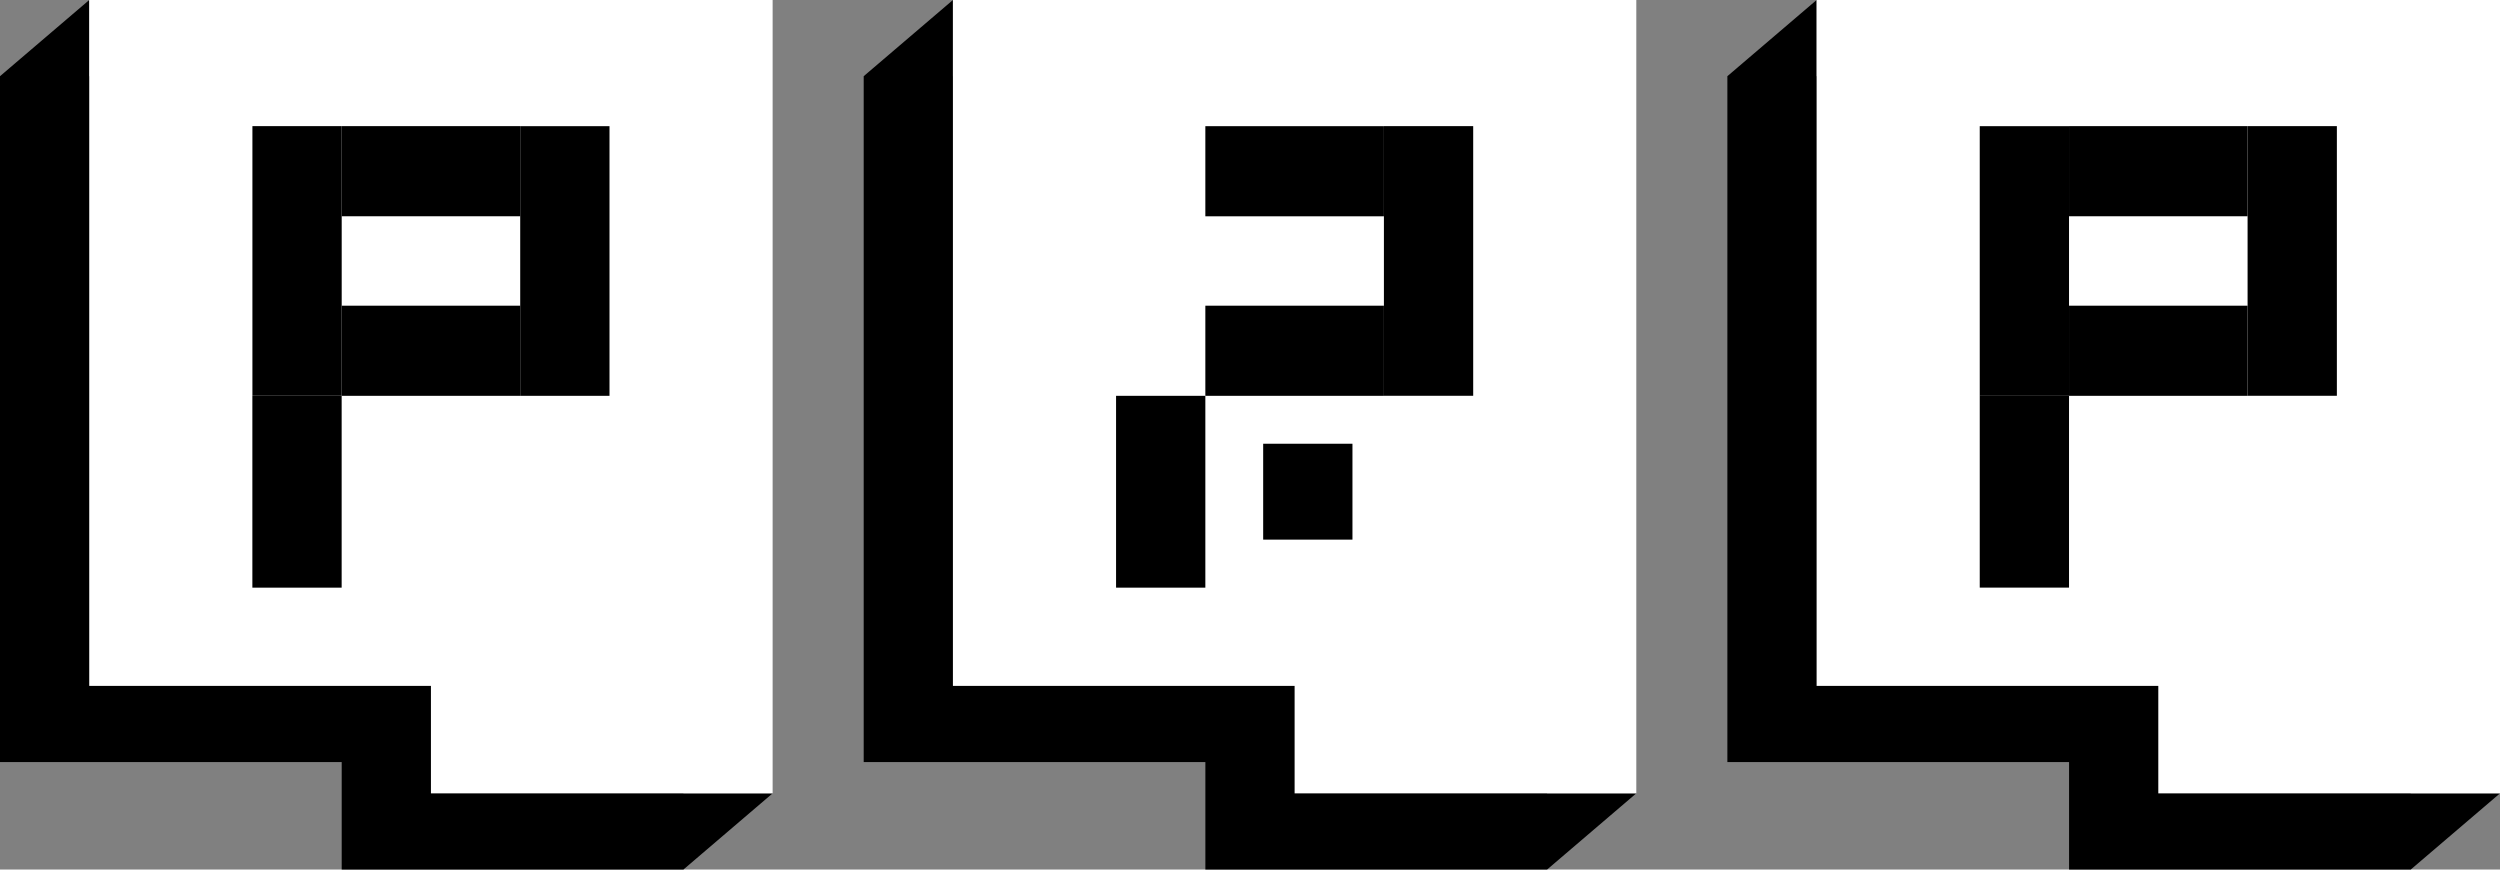
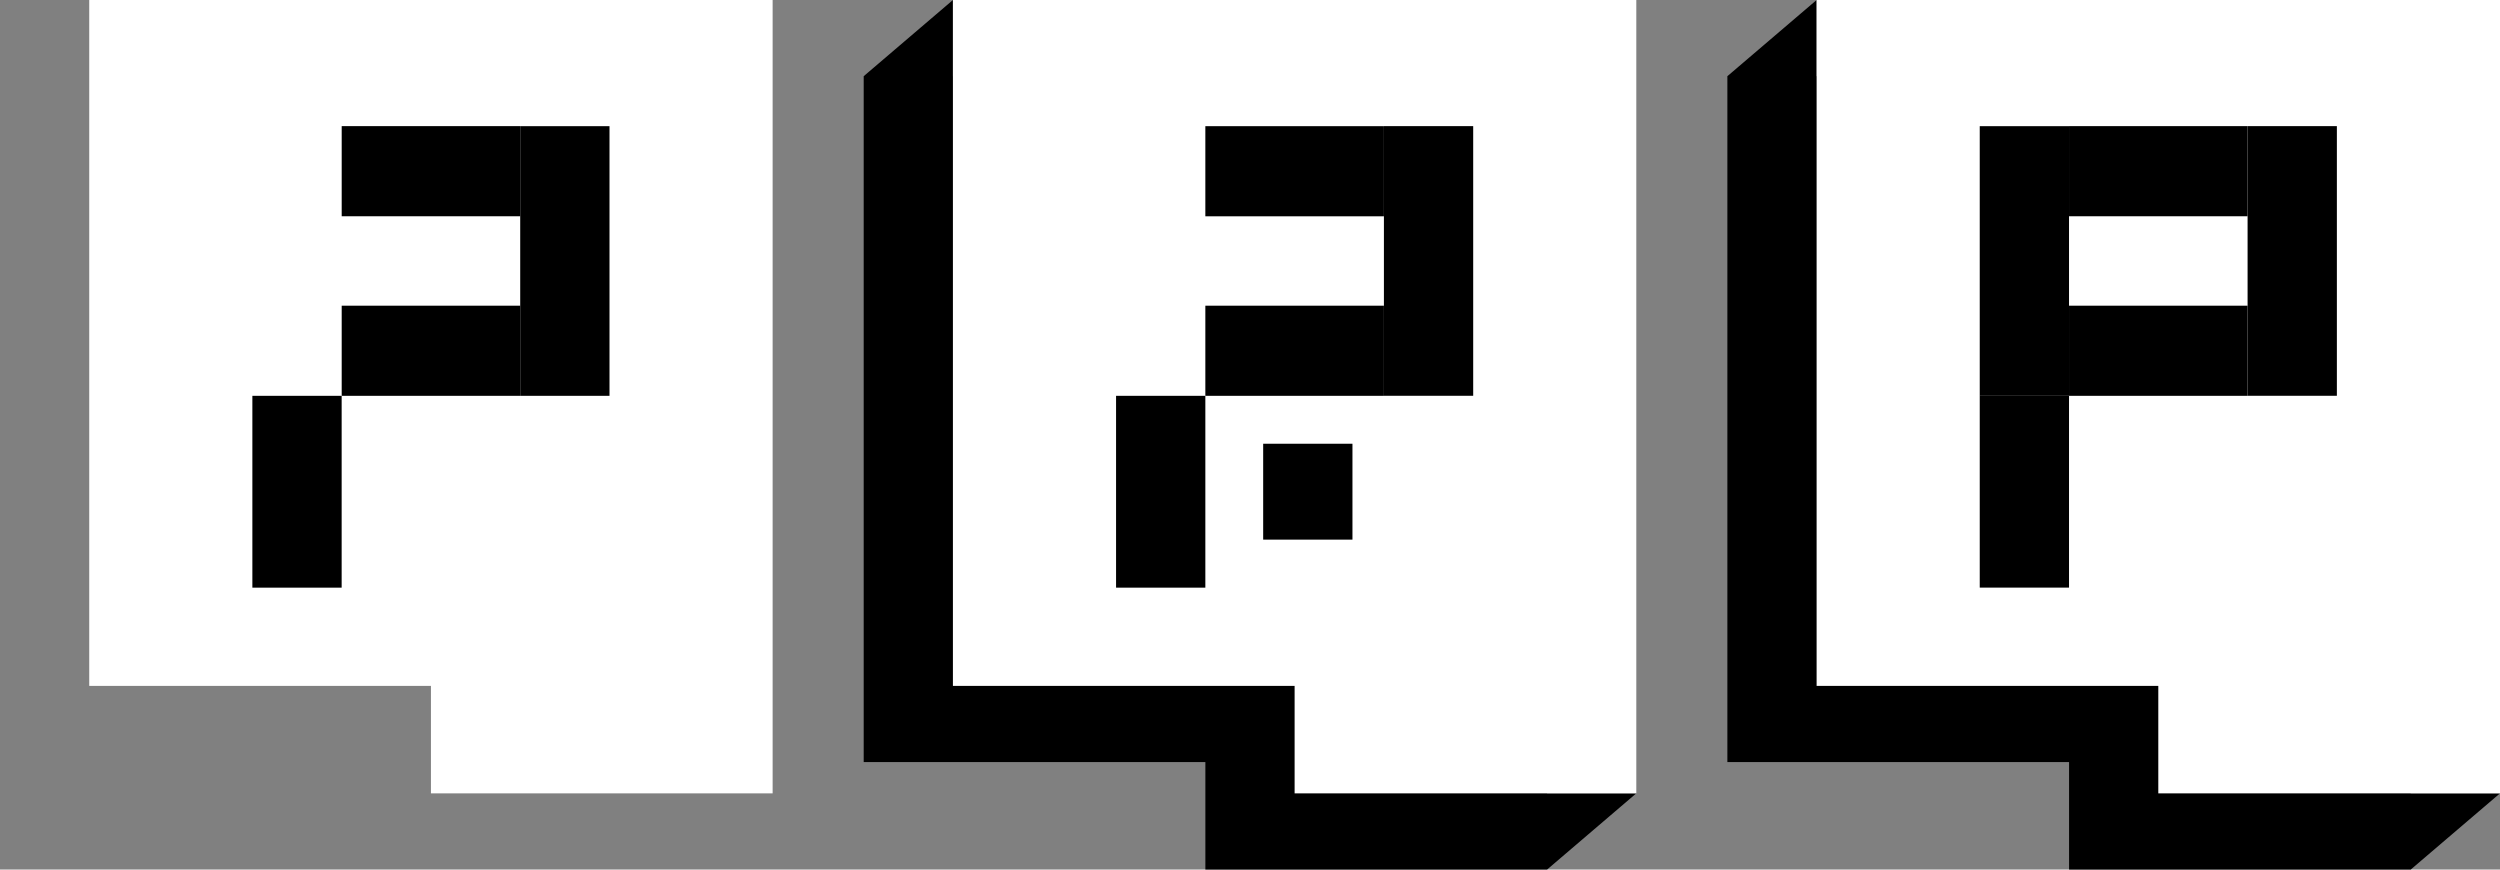
<svg xmlns="http://www.w3.org/2000/svg" width="115" height="40" viewBox="0 0 115 40" fill="none">
  <rect x="0" y="0" width="115" height="40" fill="#808080" stroke="none" />
  <g clip-path="url(#clip0_90_4172)">
    <path d="M110.893 36.493V3.505H83.564V0L79.459 3.505V35.056H95.177V40H110.893L115 36.493H110.893Z" fill="black" />
    <path d="M83.564 0V31.551H99.282V36.495H115V0H83.564Z" fill="white" />
    <path d="M103.389 5.802H95.175V9.948H103.389V5.802Z" fill="black" />
    <path d="M103.389 14.062H95.175V18.208H103.389V14.062Z" fill="black" />
    <path d="M95.175 18.208V5.804H91.068V18.208H95.175Z" fill="black" />
    <path d="M95.175 27.03V18.206H91.068V27.03H95.175Z" fill="black" />
    <path d="M107.496 18.206V5.802H103.389V18.206H107.496Z" fill="black" />
-     <path d="M31.436 36.493V3.505H4.105V0L0 3.505V35.056H15.718V40H31.436L35.541 36.493H31.436Z" fill="black" />
    <path d="M4.105 0V31.551H19.823V36.495H35.541V0H4.105Z" fill="white" />
    <path d="M23.932 5.802H15.718V9.948H23.932V5.802Z" fill="black" />
    <path d="M23.932 14.062H15.718V18.208H23.932V14.062Z" fill="black" />
-     <path d="M15.718 18.206V5.802H11.611V18.206H15.718Z" fill="black" />
    <path d="M15.716 27.032V18.208H11.609V27.032H15.716Z" fill="black" />
    <path d="M28.037 18.208V5.804H23.93V18.208H28.037Z" fill="black" />
    <path d="M71.165 36.493V3.505H43.835V0L39.73 3.505V35.056H55.447V40H71.165L75.27 36.493H71.165Z" fill="black" />
    <path d="M43.834 0V31.551H59.552V36.495H75.27V0H43.834Z" fill="white" />
    <path d="M63.66 5.804H55.446V9.95H63.66V5.804Z" fill="black" />
    <path d="M63.66 14.062H55.446V18.208H63.66V14.062Z" fill="black" />
    <path d="M55.446 27.032V18.208H51.339V27.032H55.446Z" fill="black" />
    <path d="M62.213 24.823V20.412H58.106V24.823H62.213Z" fill="black" />
    <path d="M67.767 18.206V5.802H63.66V18.206H67.767Z" fill="black" />
  </g>
  <defs>
    <clipPath id="clip0_90_4172">
      <rect width="115" height="40" fill="white" />
    </clipPath>
  </defs>
</svg>